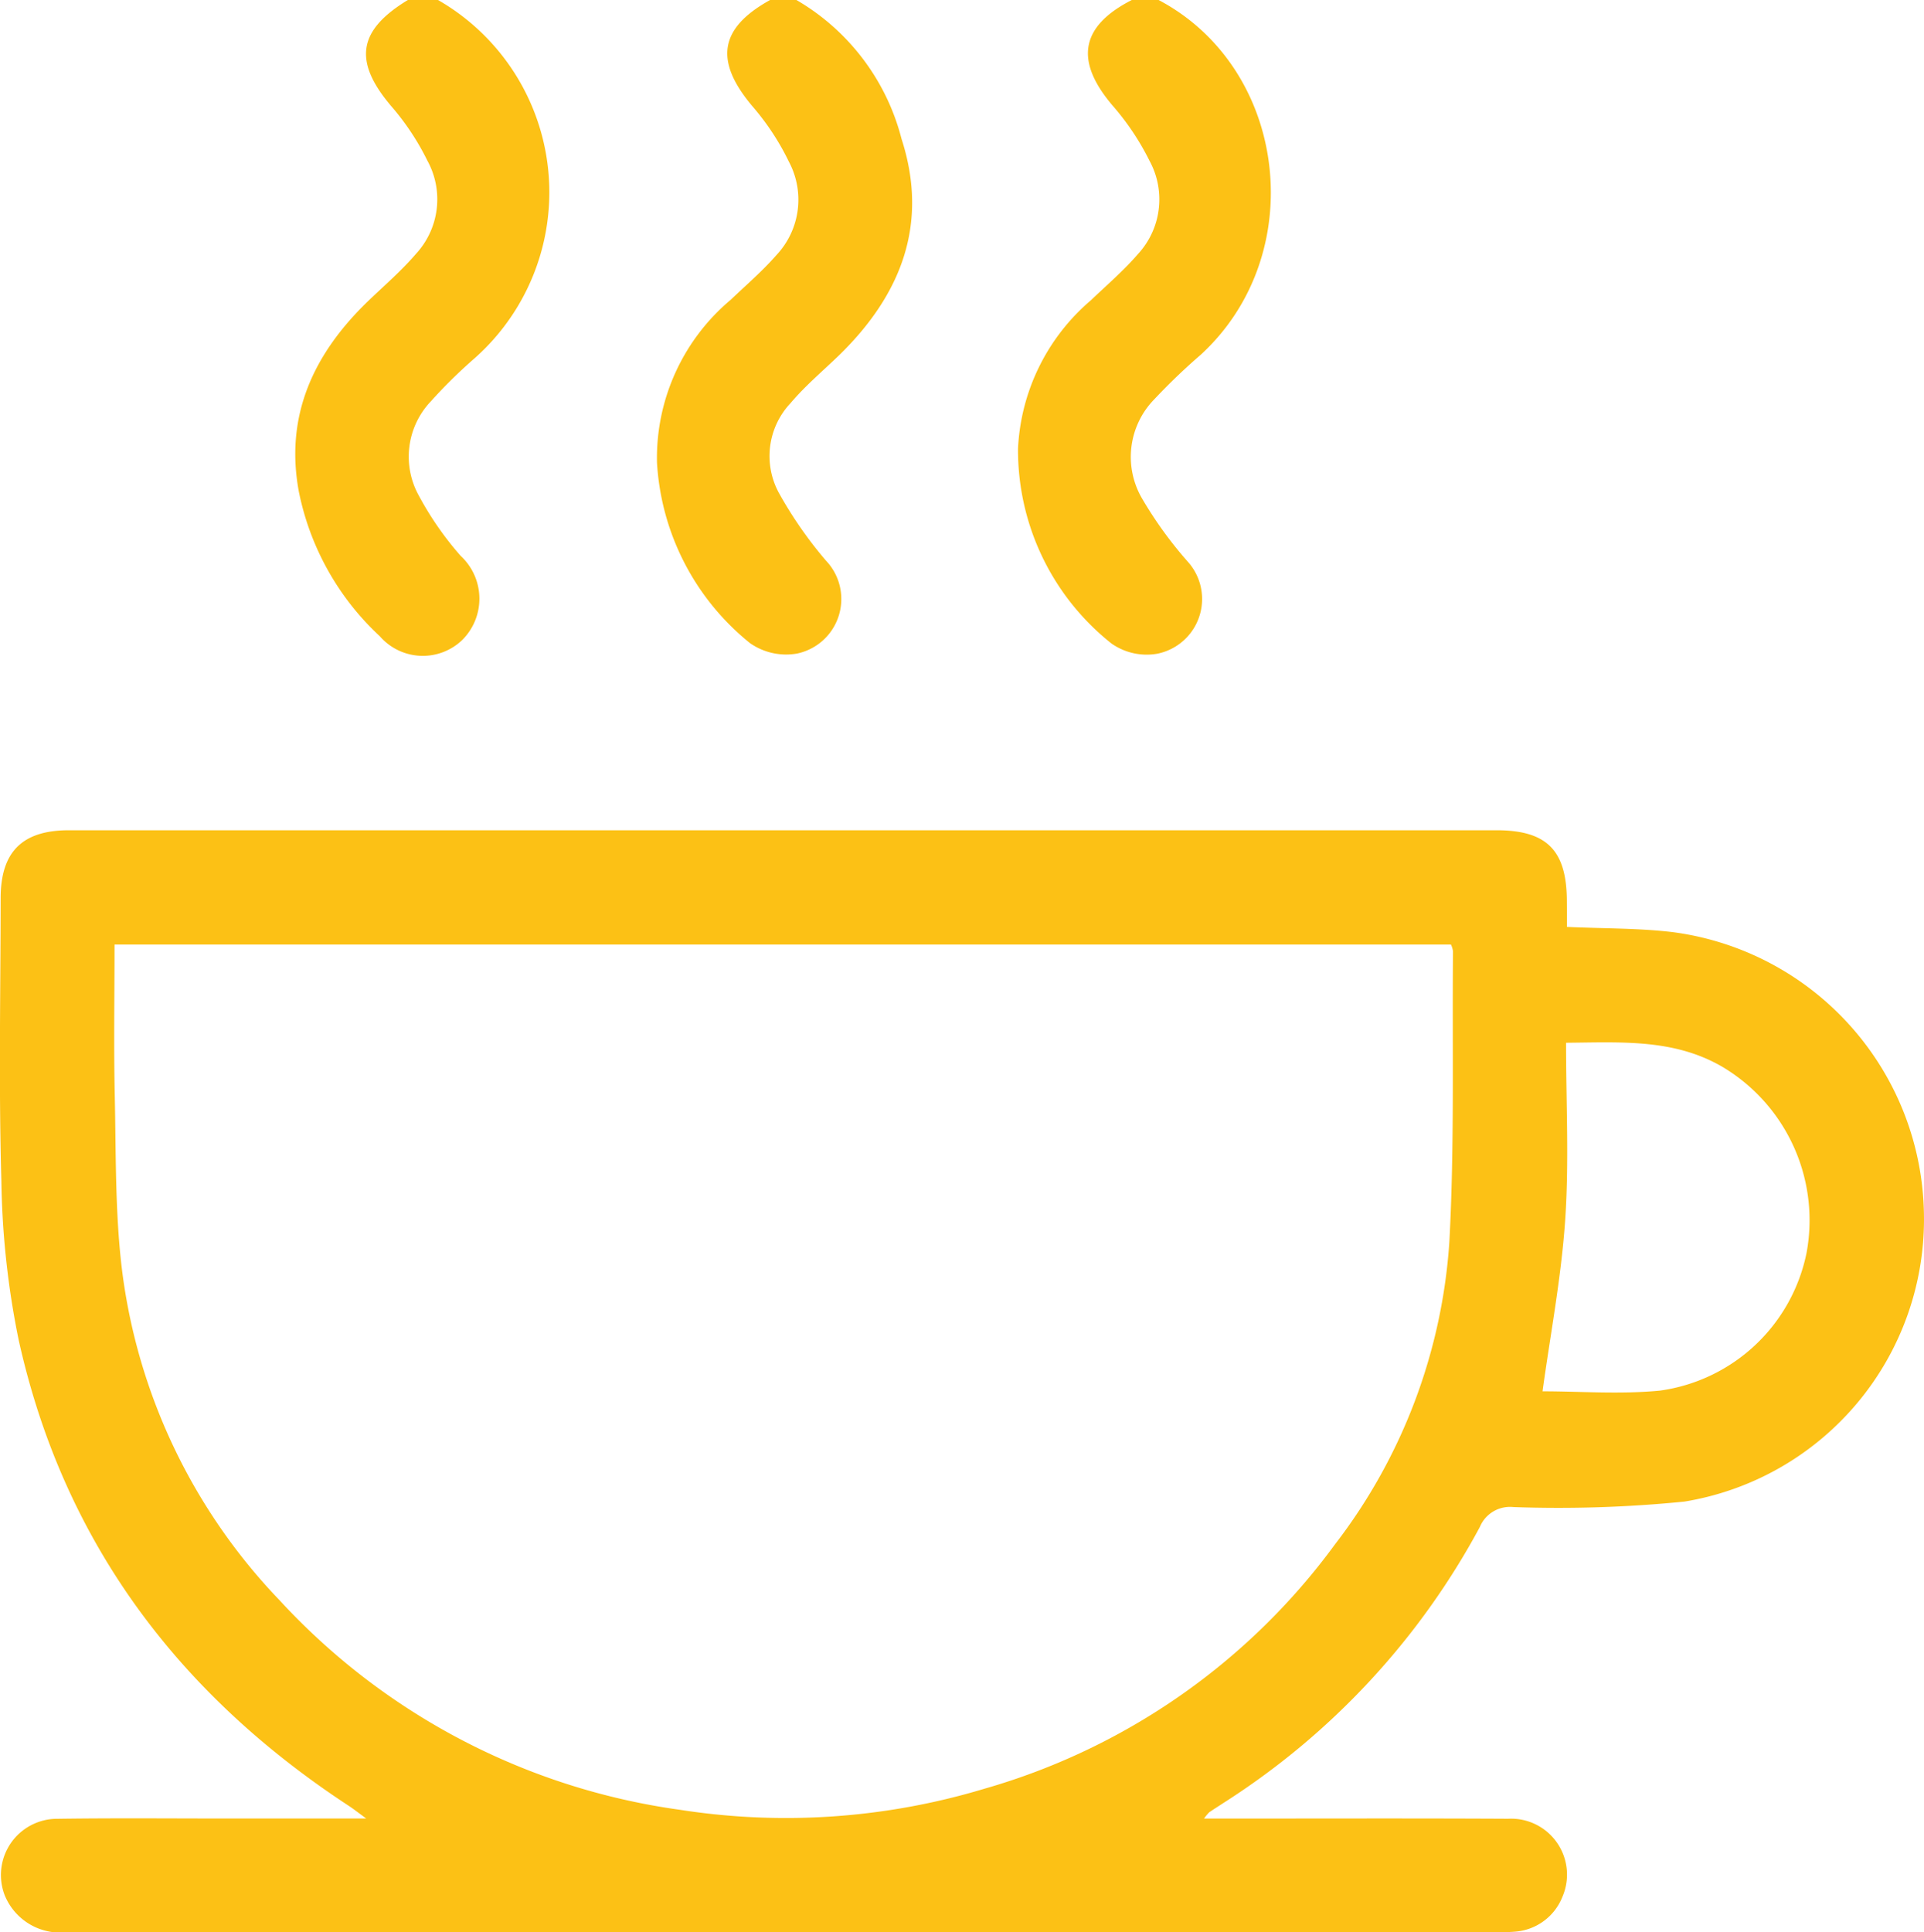
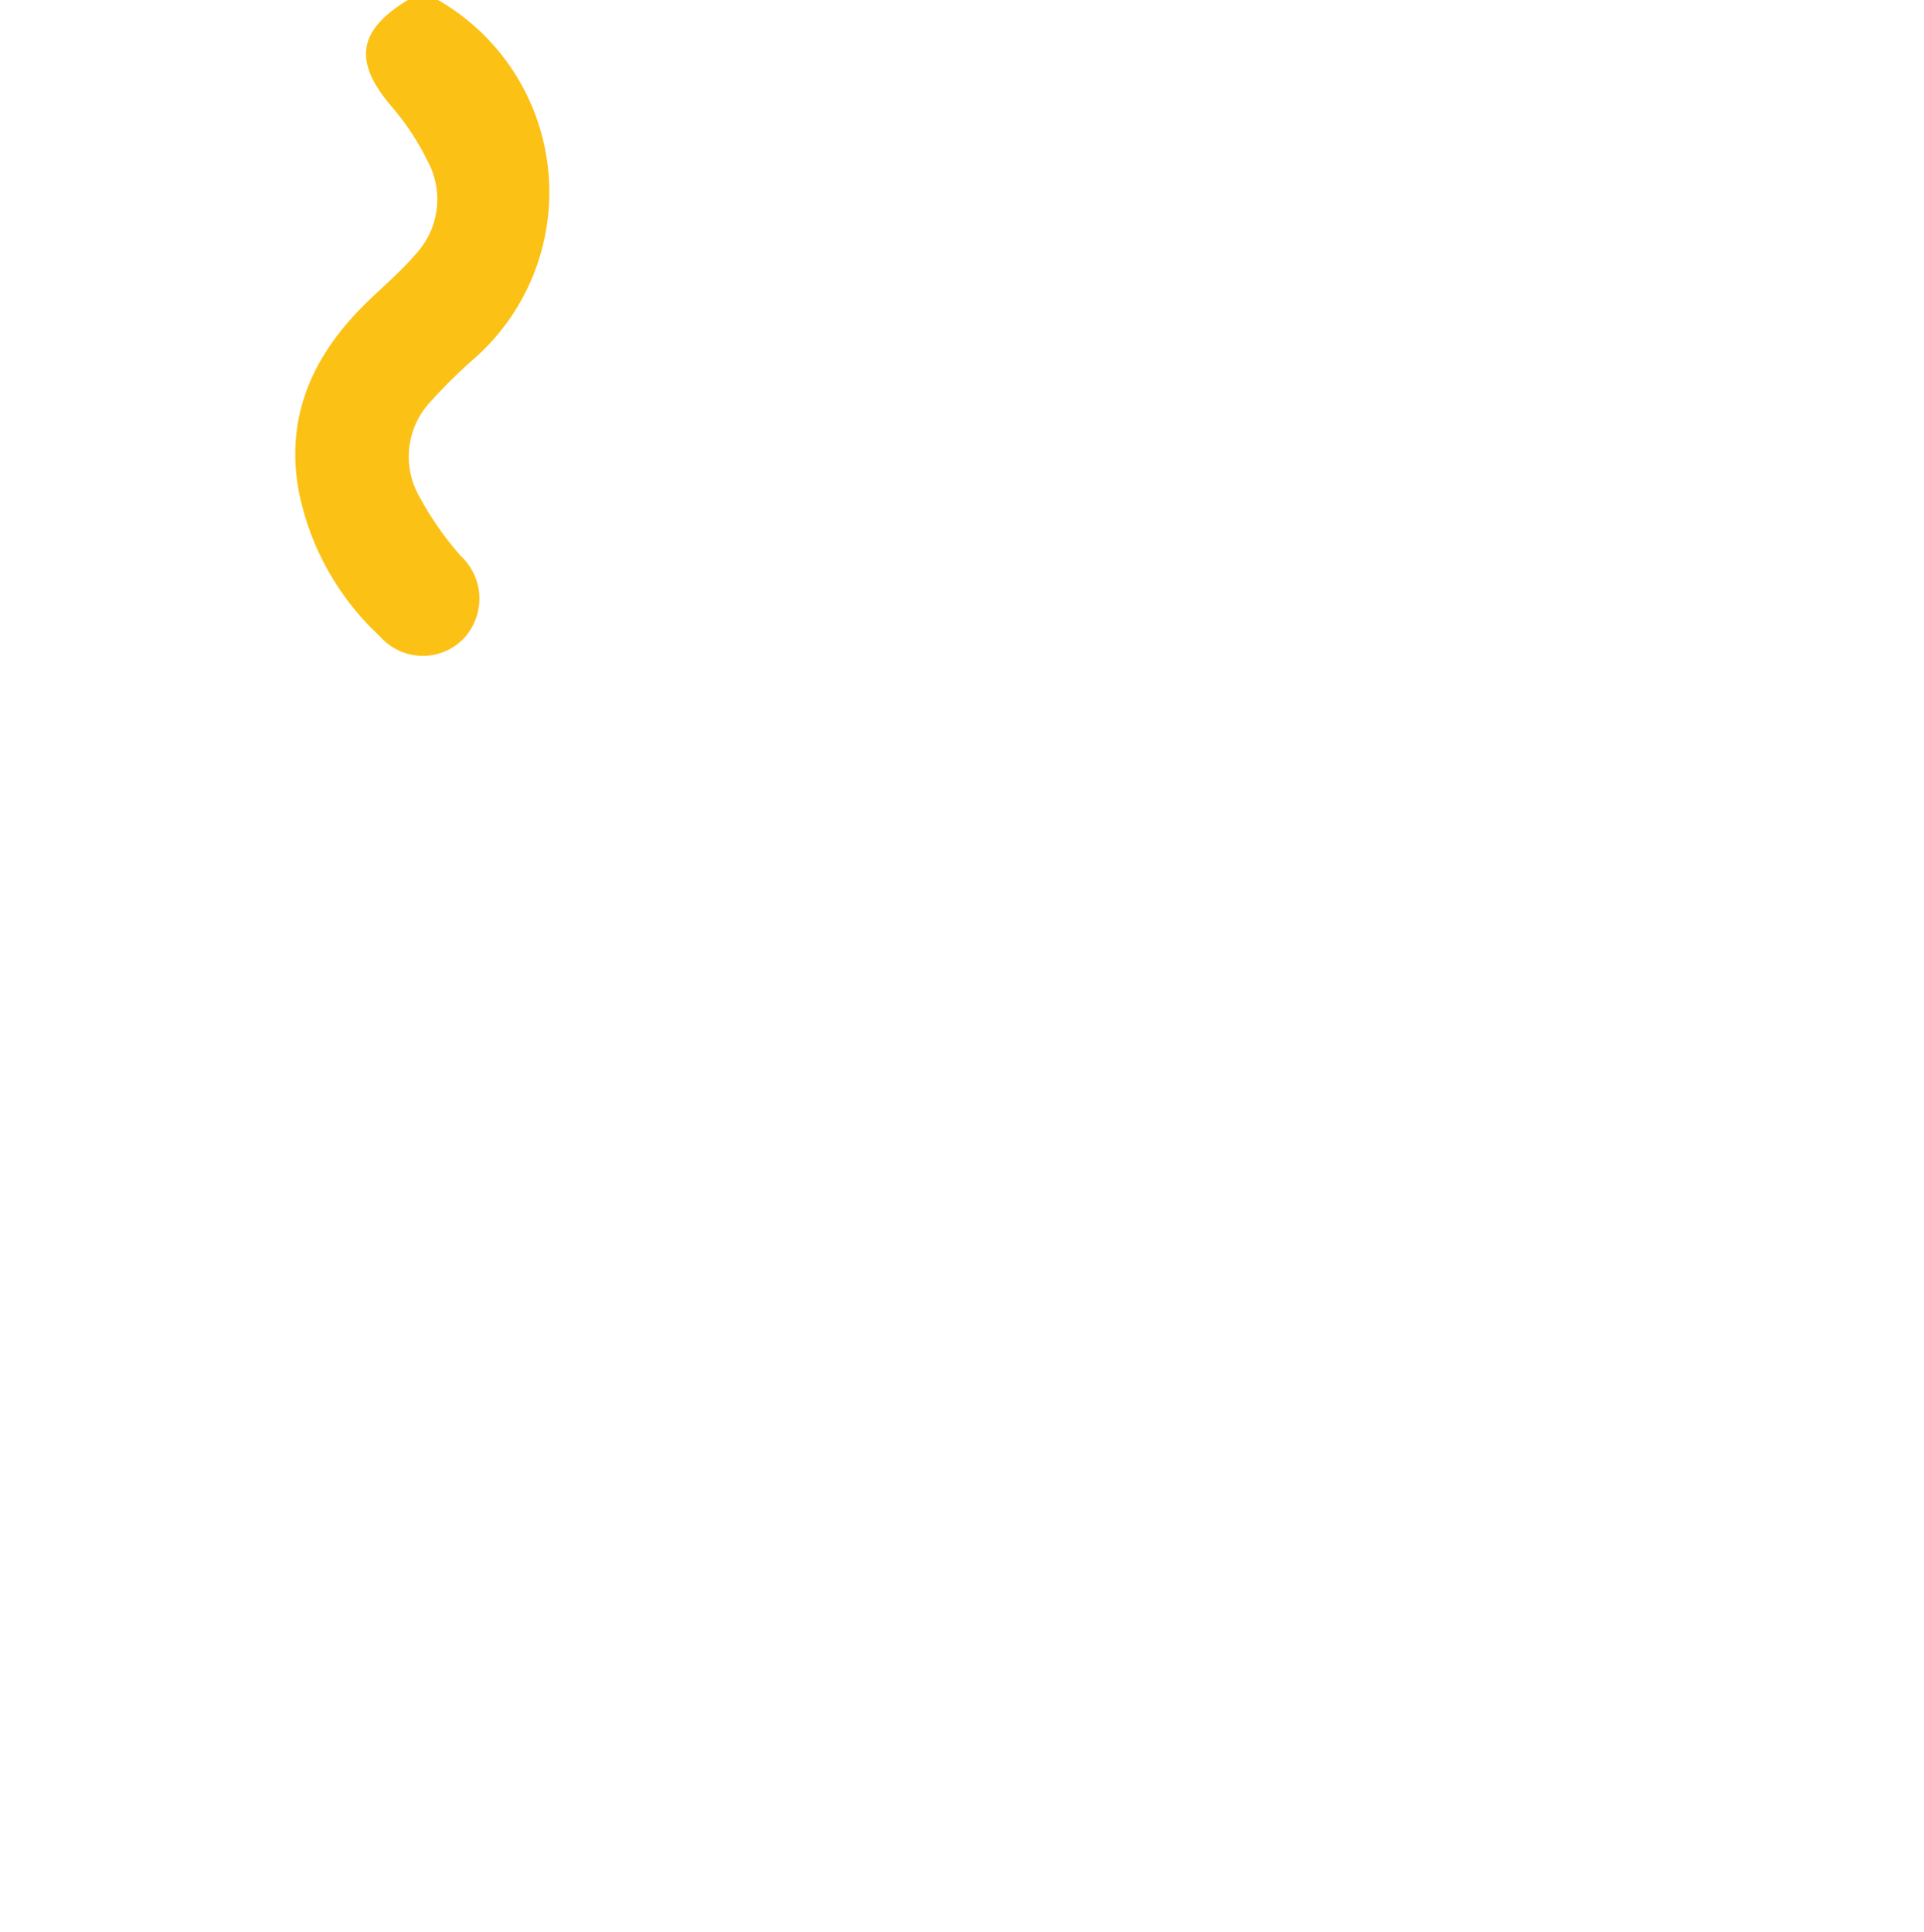
<svg xmlns="http://www.w3.org/2000/svg" width="82.546" height="82.876" viewBox="0 0 82.546 82.876">
  <g id="Group_39871" data-name="Group 39871" transform="translate(998.555 579.6)">
    <path id="Path_34987" data-name="Path 34987" d="M-929.941-579.6a9.51,9.51,0,0,1,1.524,15.409,21.76,21.76,0,0,0-1.836,1.812,3.446,3.446,0,0,0-.5,4.059,13.689,13.689,0,0,0,1.786,2.567,2.5,2.5,0,0,1,.066,3.606,2.442,2.442,0,0,1-3.537-.161,11.55,11.55,0,0,1-3.482-6.248c-.59-3.269.672-5.9,2.976-8.124.7-.673,1.439-1.307,2.065-2.039a3.449,3.449,0,0,0,.479-3.995,10.877,10.877,0,0,0-1.5-2.277c-1.679-1.949-1.511-3.289.667-4.61Z" transform="translate(-49.822 0)" fill="#fcc115" />
-     <path id="Path_34988" data-name="Path 34988" d="M-853.587-579.6a9.674,9.674,0,0,1,4.509,5.955c1.187,3.661-.026,6.709-2.694,9.3-.7.674-1.443,1.3-2.068,2.039a3.309,3.309,0,0,0-.5,3.848,17.646,17.646,0,0,0,2.014,2.9,2.39,2.39,0,0,1-1.232,3.993,2.7,2.7,0,0,1-2.02-.447,10.731,10.731,0,0,1-3.991-7.747,8.861,8.861,0,0,1,3.163-6.981c.662-.632,1.362-1.232,1.962-1.919a3.467,3.467,0,0,0,.536-4,10.829,10.829,0,0,0-1.539-2.351c-1.667-1.956-1.47-3.371.729-4.589Z" transform="translate(-110.799 0)" fill="#fcc115" />
-     <path id="Path_34989" data-name="Path 34989" d="M-777.072-579.6c5.558,2.936,6.5,10.924,1.8,15.224a26.324,26.324,0,0,0-1.981,1.9,3.537,3.537,0,0,0-.52,4.275,17.226,17.226,0,0,0,1.929,2.669,2.394,2.394,0,0,1-1.294,3.976,2.629,2.629,0,0,1-1.952-.437,10.584,10.584,0,0,1-4.013-8.38,8.918,8.918,0,0,1,3.128-6.348c.681-.651,1.4-1.267,2.015-1.978a3.459,3.459,0,0,0,.5-4,11.086,11.086,0,0,0-1.558-2.34c-1.665-1.935-1.429-3.425.8-4.563Z" transform="translate(-171.775 0)" fill="#fcc115" />
-     <path id="Path_34990" data-name="Path 34990" d="M-931.329-399.791c1.581.072,3.068.049,4.531.222a12.391,12.391,0,0,1,10.787,12.129,12.268,12.268,0,0,1-10.275,12.3,54.251,54.251,0,0,1-7.343.235,1.4,1.4,0,0,0-1.436.855,31.991,31.991,0,0,1-11,11.838c-.2.133-.409.262-.61.4a2.2,2.2,0,0,0-.225.269h.917c4.046,0,8.091-.013,12.137.008a2.4,2.4,0,0,1,2.326,3.344,2.374,2.374,0,0,1-2.04,1.5,5.419,5.419,0,0,1-.646.016h-61.412a2.576,2.576,0,0,1-2.735-1.577,2.412,2.412,0,0,1,2.265-3.281c2.454-.035,4.909-.012,7.363-.012h5.883c-.362-.264-.555-.417-.761-.552-7.334-4.806-12.242-11.361-14.151-19.977a36.475,36.475,0,0,1-.742-6.813c-.116-4.042-.036-8.09-.031-12.136,0-1.991.93-2.915,2.927-2.915q30.625,0,61.25,0c2.162,0,3.014.862,3.018,3.047C-931.329-400.548-931.329-400.2-931.329-399.791Zm-62.312.756c0,2.227-.037,4.356.01,6.482.055,2.5.009,5.028.314,7.505a24.922,24.922,0,0,0,6.749,14.132,28.694,28.694,0,0,0,17.206,9,29.5,29.5,0,0,0,13.04-.906,28.292,28.292,0,0,0,15.05-10.493,23.838,23.838,0,0,0,4.9-12.979c.222-4.143.119-8.3.155-12.456a.992.992,0,0,0-.087-.285Zm62.275,4.213c0,2.6.132,5.107-.037,7.595s-.639,4.926-.972,7.356c1.608,0,3.339.136,5.041-.03a7.46,7.46,0,0,0,6.287-5.912,7.658,7.658,0,0,0-3.635-7.99C-926.745-394.991-928.966-394.845-931.367-394.822Z" transform="translate(0 -140.047)" fill="#fcc115" />
  </g>
</svg>